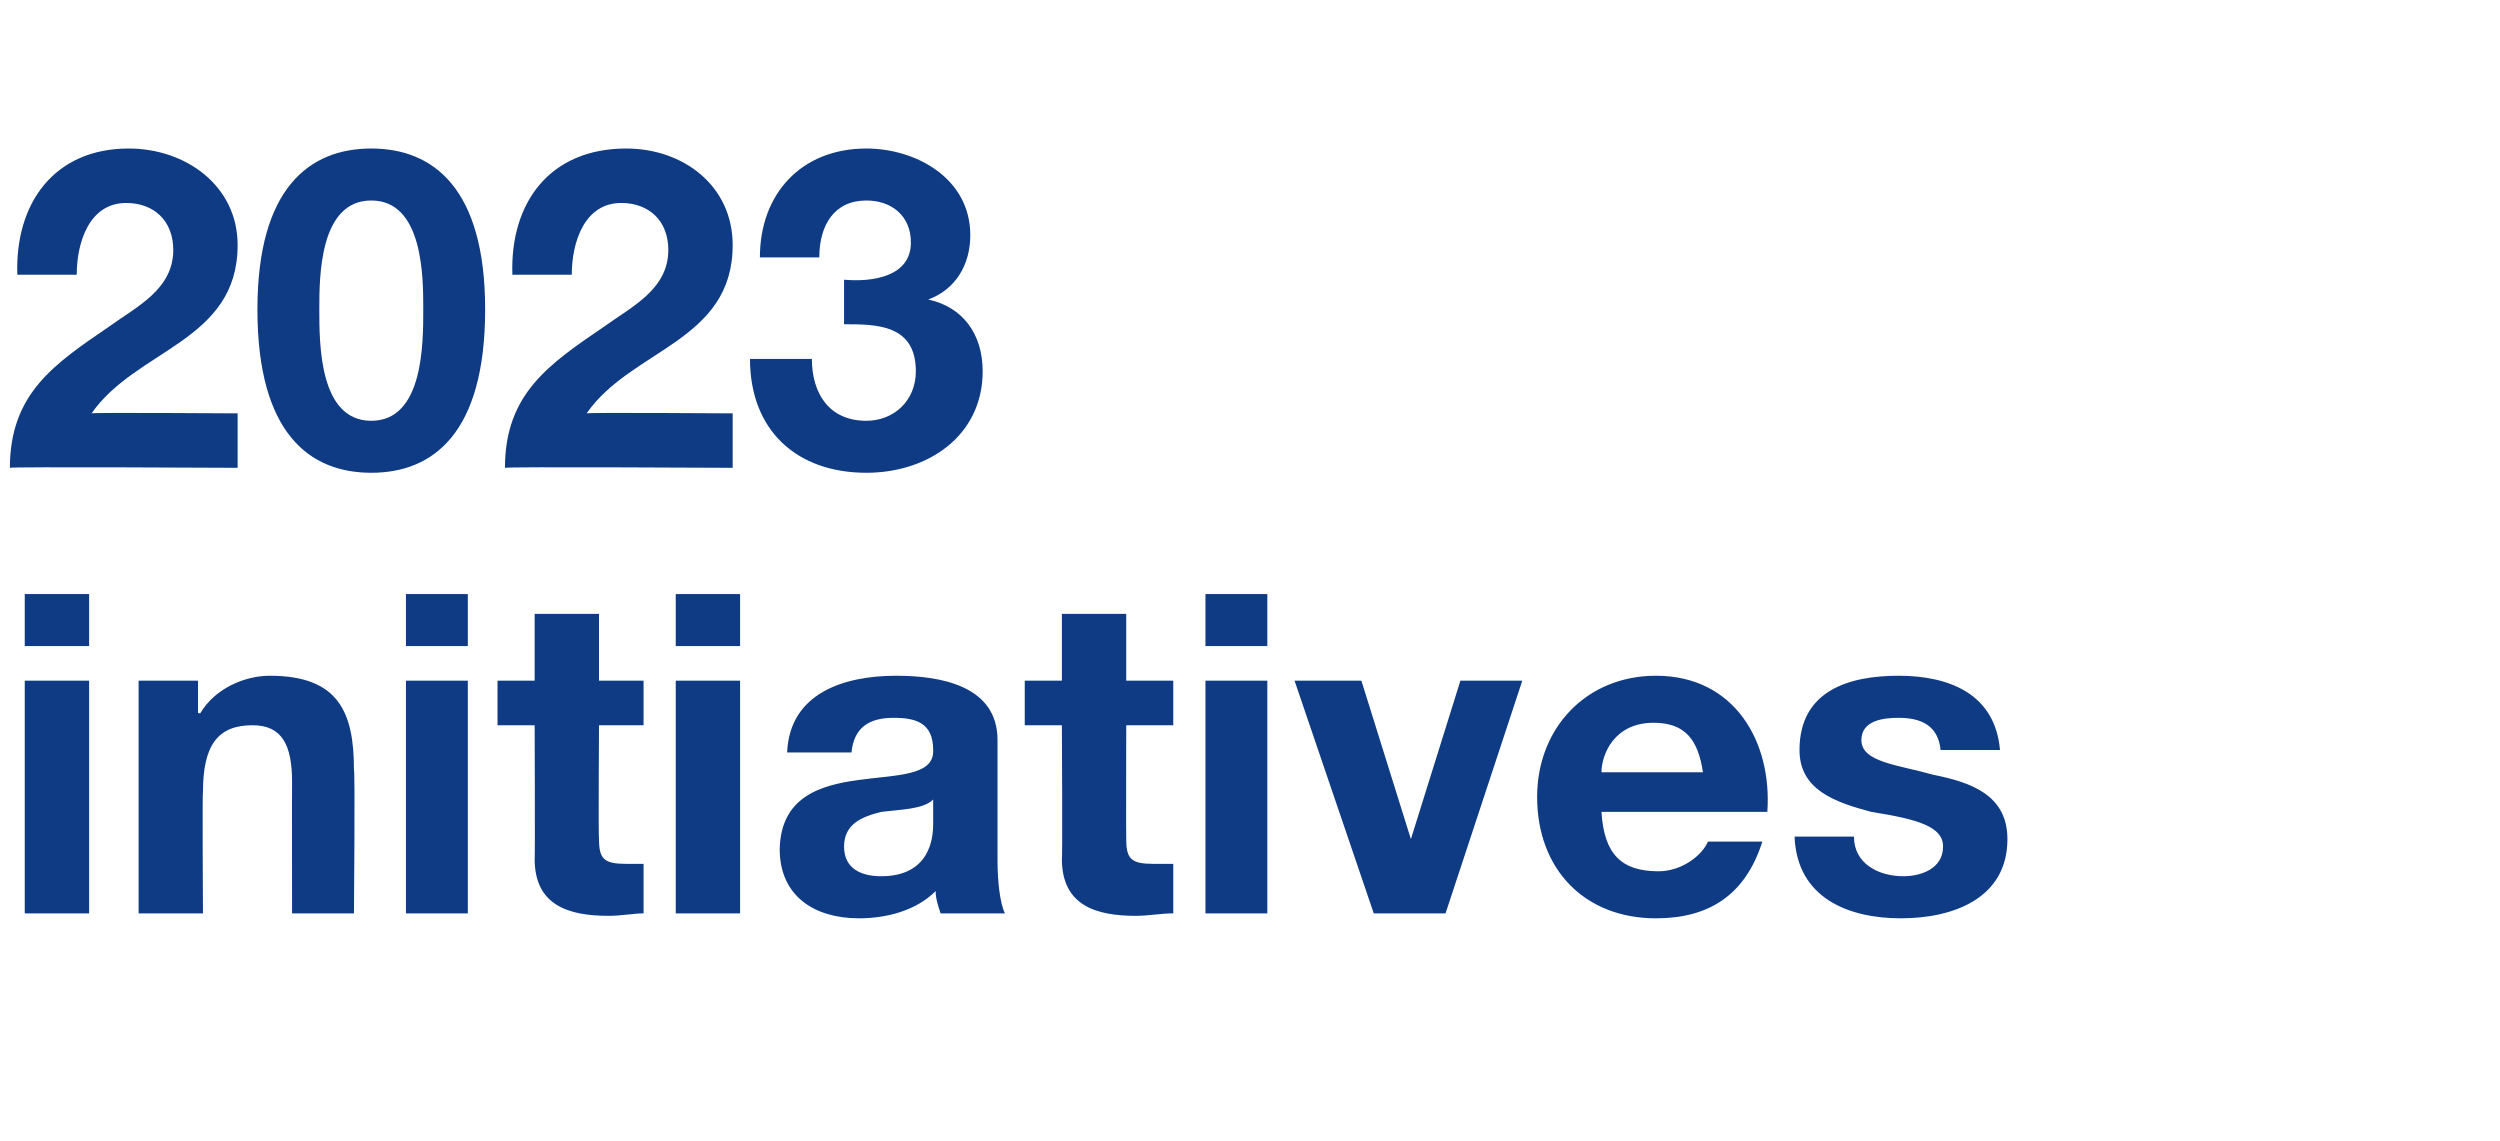
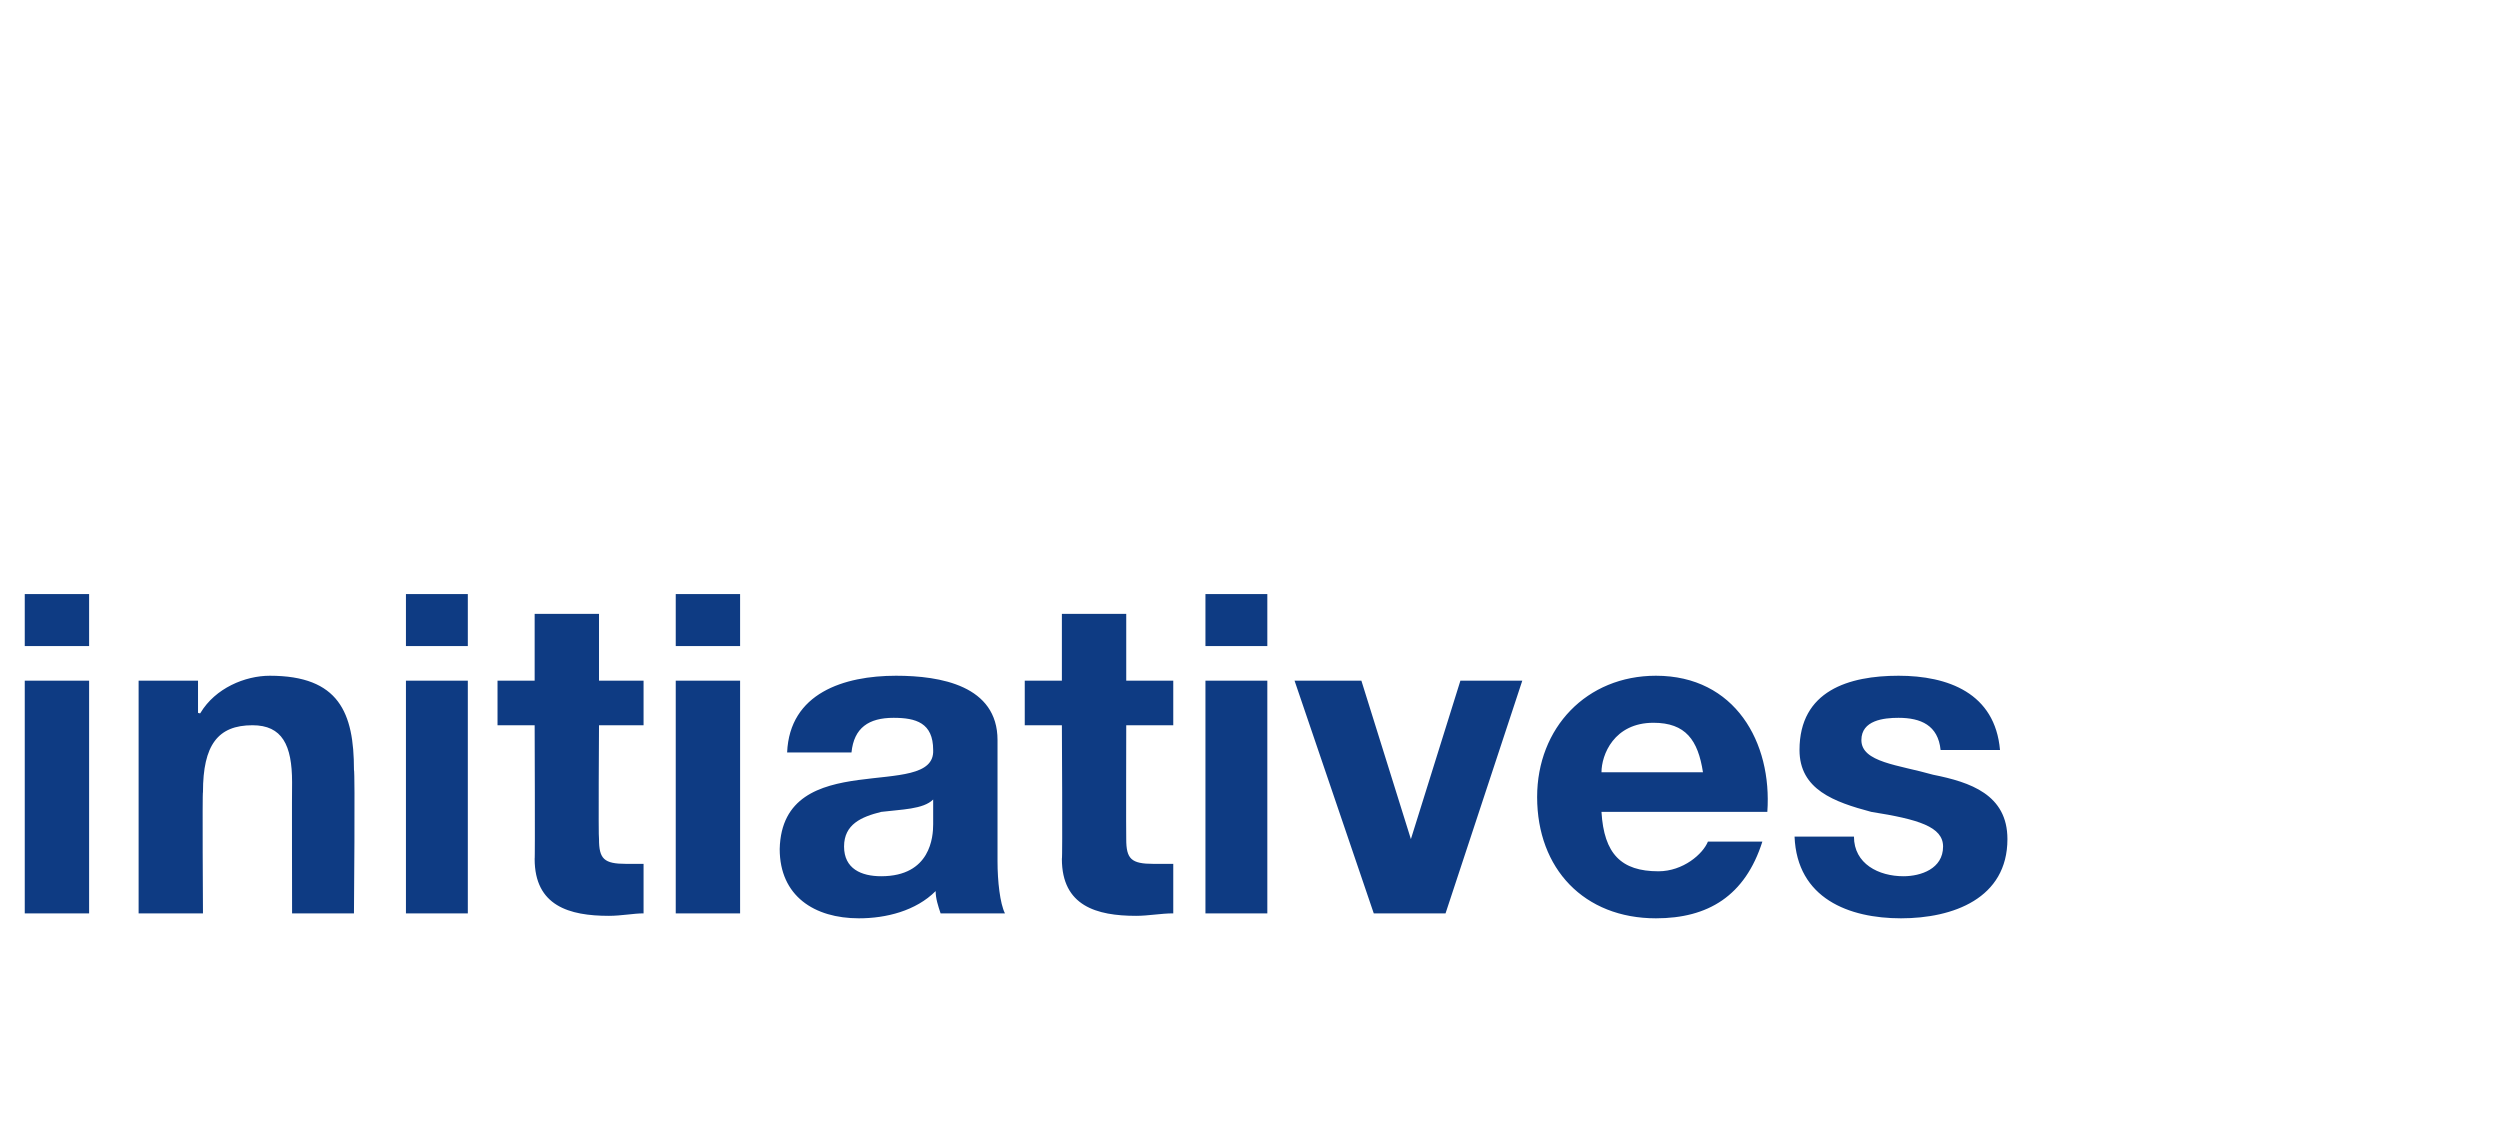
<svg xmlns="http://www.w3.org/2000/svg" version="1.1" width="101px" height="46.1px" viewBox="0 -6 101 46.1" style="top:-6px">
  <desc>2023 initiatives</desc>
  <defs />
  <g id="Polygon163142">
    <path d="M 3.6 20.1 L 1 20.1 L 1 18 L 3.6 18 L 3.6 20.1 Z M 1 21.5 L 3.6 21.5 L 3.6 30.9 L 1 30.9 L 1 21.5 Z M 5.6 21.5 L 8 21.5 L 8 22.8 C 8 22.8 8.1 22.84 8.1 22.8 C 8.7 21.8 9.9 21.3 10.9 21.3 C 13.7 21.3 14.3 22.8 14.3 25.1 C 14.35 25.13 14.3 30.9 14.3 30.9 L 11.8 30.9 C 11.8 30.9 11.79 25.6 11.8 25.6 C 11.8 24.1 11.4 23.3 10.2 23.3 C 8.8 23.3 8.2 24.1 8.2 26 C 8.17 25.97 8.2 30.9 8.2 30.9 L 5.6 30.9 L 5.6 21.5 Z M 18.9 20.1 L 16.4 20.1 L 16.4 18 L 18.9 18 L 18.9 20.1 Z M 16.4 21.5 L 18.9 21.5 L 18.9 30.9 L 16.4 30.9 L 16.4 21.5 Z M 24.2 21.5 L 26 21.5 L 26 23.3 L 24.2 23.3 C 24.2 23.3 24.17 27.86 24.2 27.9 C 24.2 28.7 24.4 28.9 25.3 28.9 C 25.5 28.9 25.8 28.9 26 28.9 C 26 28.9 26 30.9 26 30.9 C 25.6 30.9 25.1 31 24.6 31 C 23 31 21.6 30.6 21.6 28.7 C 21.62 28.75 21.6 23.3 21.6 23.3 L 20.1 23.3 L 20.1 21.5 L 21.6 21.5 L 21.6 18.8 L 24.2 18.8 L 24.2 21.5 Z M 29.9 20.1 L 27.3 20.1 L 27.3 18 L 29.9 18 L 29.9 20.1 Z M 27.3 21.5 L 29.9 21.5 L 29.9 30.9 L 27.3 30.9 L 27.3 21.5 Z M 31.8 24.4 C 31.9 22 34.1 21.3 36.2 21.3 C 38 21.3 40.3 21.7 40.3 23.9 C 40.3 23.9 40.3 28.8 40.3 28.8 C 40.3 29.6 40.4 30.5 40.6 30.9 C 40.6 30.9 38 30.9 38 30.9 C 37.9 30.6 37.8 30.3 37.8 30 C 37 30.8 35.8 31.1 34.7 31.1 C 32.9 31.1 31.5 30.2 31.5 28.3 C 31.6 24.1 37.8 26.4 37.7 24.3 C 37.7 23.2 37 23 36.1 23 C 35.1 23 34.5 23.4 34.4 24.4 C 34.4 24.4 31.8 24.4 31.8 24.4 Z M 37.7 26.3 C 37.3 26.7 36.4 26.7 35.6 26.8 C 34.8 27 34.1 27.3 34.1 28.2 C 34.1 29.1 34.8 29.4 35.6 29.4 C 37.6 29.4 37.7 27.8 37.7 27.3 C 37.7 27.3 37.7 26.3 37.7 26.3 Z M 45.5 21.5 L 47.4 21.5 L 47.4 23.3 L 45.5 23.3 C 45.5 23.3 45.49 27.86 45.5 27.9 C 45.5 28.7 45.7 28.9 46.6 28.9 C 46.9 28.9 47.1 28.9 47.4 28.9 C 47.4 28.9 47.4 30.9 47.4 30.9 C 46.9 30.9 46.4 31 45.9 31 C 44.3 31 42.9 30.6 42.9 28.7 C 42.93 28.75 42.9 23.3 42.9 23.3 L 41.4 23.3 L 41.4 21.5 L 42.9 21.5 L 42.9 18.8 L 45.5 18.8 L 45.5 21.5 Z M 51.2 20.1 L 48.7 20.1 L 48.7 18 L 51.2 18 L 51.2 20.1 Z M 48.7 21.5 L 51.2 21.5 L 51.2 30.9 L 48.7 30.9 L 48.7 21.5 Z M 58.4 30.9 L 55.5 30.9 L 52.3 21.5 L 55 21.5 L 57 27.9 L 57 27.9 L 59 21.5 L 61.5 21.5 L 58.4 30.9 Z M 68.8 25.2 C 68.6 23.9 68.1 23.2 66.8 23.2 C 65.2 23.2 64.7 24.5 64.7 25.2 C 64.7 25.2 68.8 25.2 68.8 25.2 Z M 64.7 26.8 C 64.8 28.5 65.5 29.2 67 29.2 C 68 29.2 68.8 28.5 69 28 C 69 28 71.2 28 71.2 28 C 70.5 30.2 69 31.1 66.9 31.1 C 64 31.1 62.1 29.1 62.1 26.2 C 62.1 23.4 64.1 21.3 66.9 21.3 C 70.1 21.3 71.6 24 71.4 26.8 C 71.4 26.8 64.7 26.8 64.7 26.8 Z M 74.9 27.8 C 74.9 28.9 75.9 29.4 76.9 29.4 C 77.6 29.4 78.5 29.1 78.5 28.2 C 78.5 27.4 77.5 27.1 75.6 26.8 C 74.1 26.4 72.7 25.9 72.7 24.3 C 72.7 21.9 74.7 21.3 76.7 21.3 C 78.7 21.3 80.6 22 80.8 24.3 C 80.8 24.3 78.4 24.3 78.4 24.3 C 78.3 23.3 77.6 23 76.7 23 C 76.1 23 75.2 23.1 75.2 23.9 C 75.2 24.8 76.7 24.9 78.1 25.3 C 79.6 25.6 81.1 26.1 81.1 27.9 C 81.1 30.3 78.9 31.1 76.8 31.1 C 74.7 31.1 72.6 30.3 72.5 27.8 C 72.5 27.8 74.9 27.8 74.9 27.8 Z " stroke="none" fill="#0e3b83" />
  </g>
  <g id="Polygon163141">
-     <path d="M 0.7 5.1 C 0.6 2.2 2.2 0 5.2 0 C 7.5 0 9.6 1.5 9.6 3.9 C 9.6 7.8 5.5 8.1 3.7 10.7 C 3.67 10.66 9.6 10.7 9.6 10.7 L 9.6 12.9 C 9.6 12.9 0.38 12.85 0.4 12.9 C 0.4 9.9 2.2 8.7 4.4 7.2 C 5.5 6.4 7 5.7 7 4.1 C 7 2.9 6.2 2.2 5.1 2.2 C 3.6 2.2 3.1 3.8 3.1 5.1 C 3.1 5.1 0.7 5.1 0.7 5.1 Z M 15 11 C 17.1 11 17.1 7.9 17.1 6.5 C 17.1 5.2 17.1 2.1 15 2.1 C 12.9 2.1 12.9 5.2 12.9 6.5 C 12.9 7.9 12.9 11 15 11 Z M 15 0 C 17.5 0 19.6 1.6 19.6 6.5 C 19.6 11.5 17.5 13.1 15 13.1 C 12.5 13.1 10.4 11.5 10.4 6.5 C 10.4 1.6 12.5 0 15 0 Z M 20.7 5.1 C 20.6 2.2 22.2 0 25.3 0 C 27.6 0 29.6 1.5 29.6 3.9 C 29.6 7.8 25.5 8.1 23.7 10.7 C 23.69 10.66 29.6 10.7 29.6 10.7 L 29.6 12.9 C 29.6 12.9 20.39 12.85 20.4 12.9 C 20.4 9.9 22.2 8.7 24.4 7.2 C 25.5 6.4 27 5.7 27 4.1 C 27 2.9 26.2 2.2 25.1 2.2 C 23.6 2.2 23.1 3.8 23.1 5.1 C 23.1 5.1 20.7 5.1 20.7 5.1 Z M 34.1 5.3 C 35.2 5.4 36.8 5.2 36.8 3.8 C 36.8 2.7 36 2.1 35 2.1 C 33.7 2.1 33.1 3.1 33.1 4.4 C 33.1 4.4 30.7 4.4 30.7 4.4 C 30.7 1.8 32.4 0 35 0 C 37 0 39.2 1.2 39.2 3.5 C 39.2 4.7 38.6 5.7 37.5 6.1 C 37.5 6.1 37.5 6.1 37.5 6.1 C 38.9 6.4 39.7 7.5 39.7 9 C 39.7 11.6 37.5 13.1 35 13.1 C 32.2 13.1 30.3 11.4 30.3 8.5 C 30.3 8.5 32.8 8.5 32.8 8.5 C 32.8 9.9 33.5 11 35 11 C 36.1 11 37 10.2 37 9 C 37 7.1 35.4 7.1 34.1 7.1 C 34.1 7.1 34.1 5.3 34.1 5.3 Z " stroke="none" fill="#0e3b83" />
-   </g>
+     </g>
</svg>